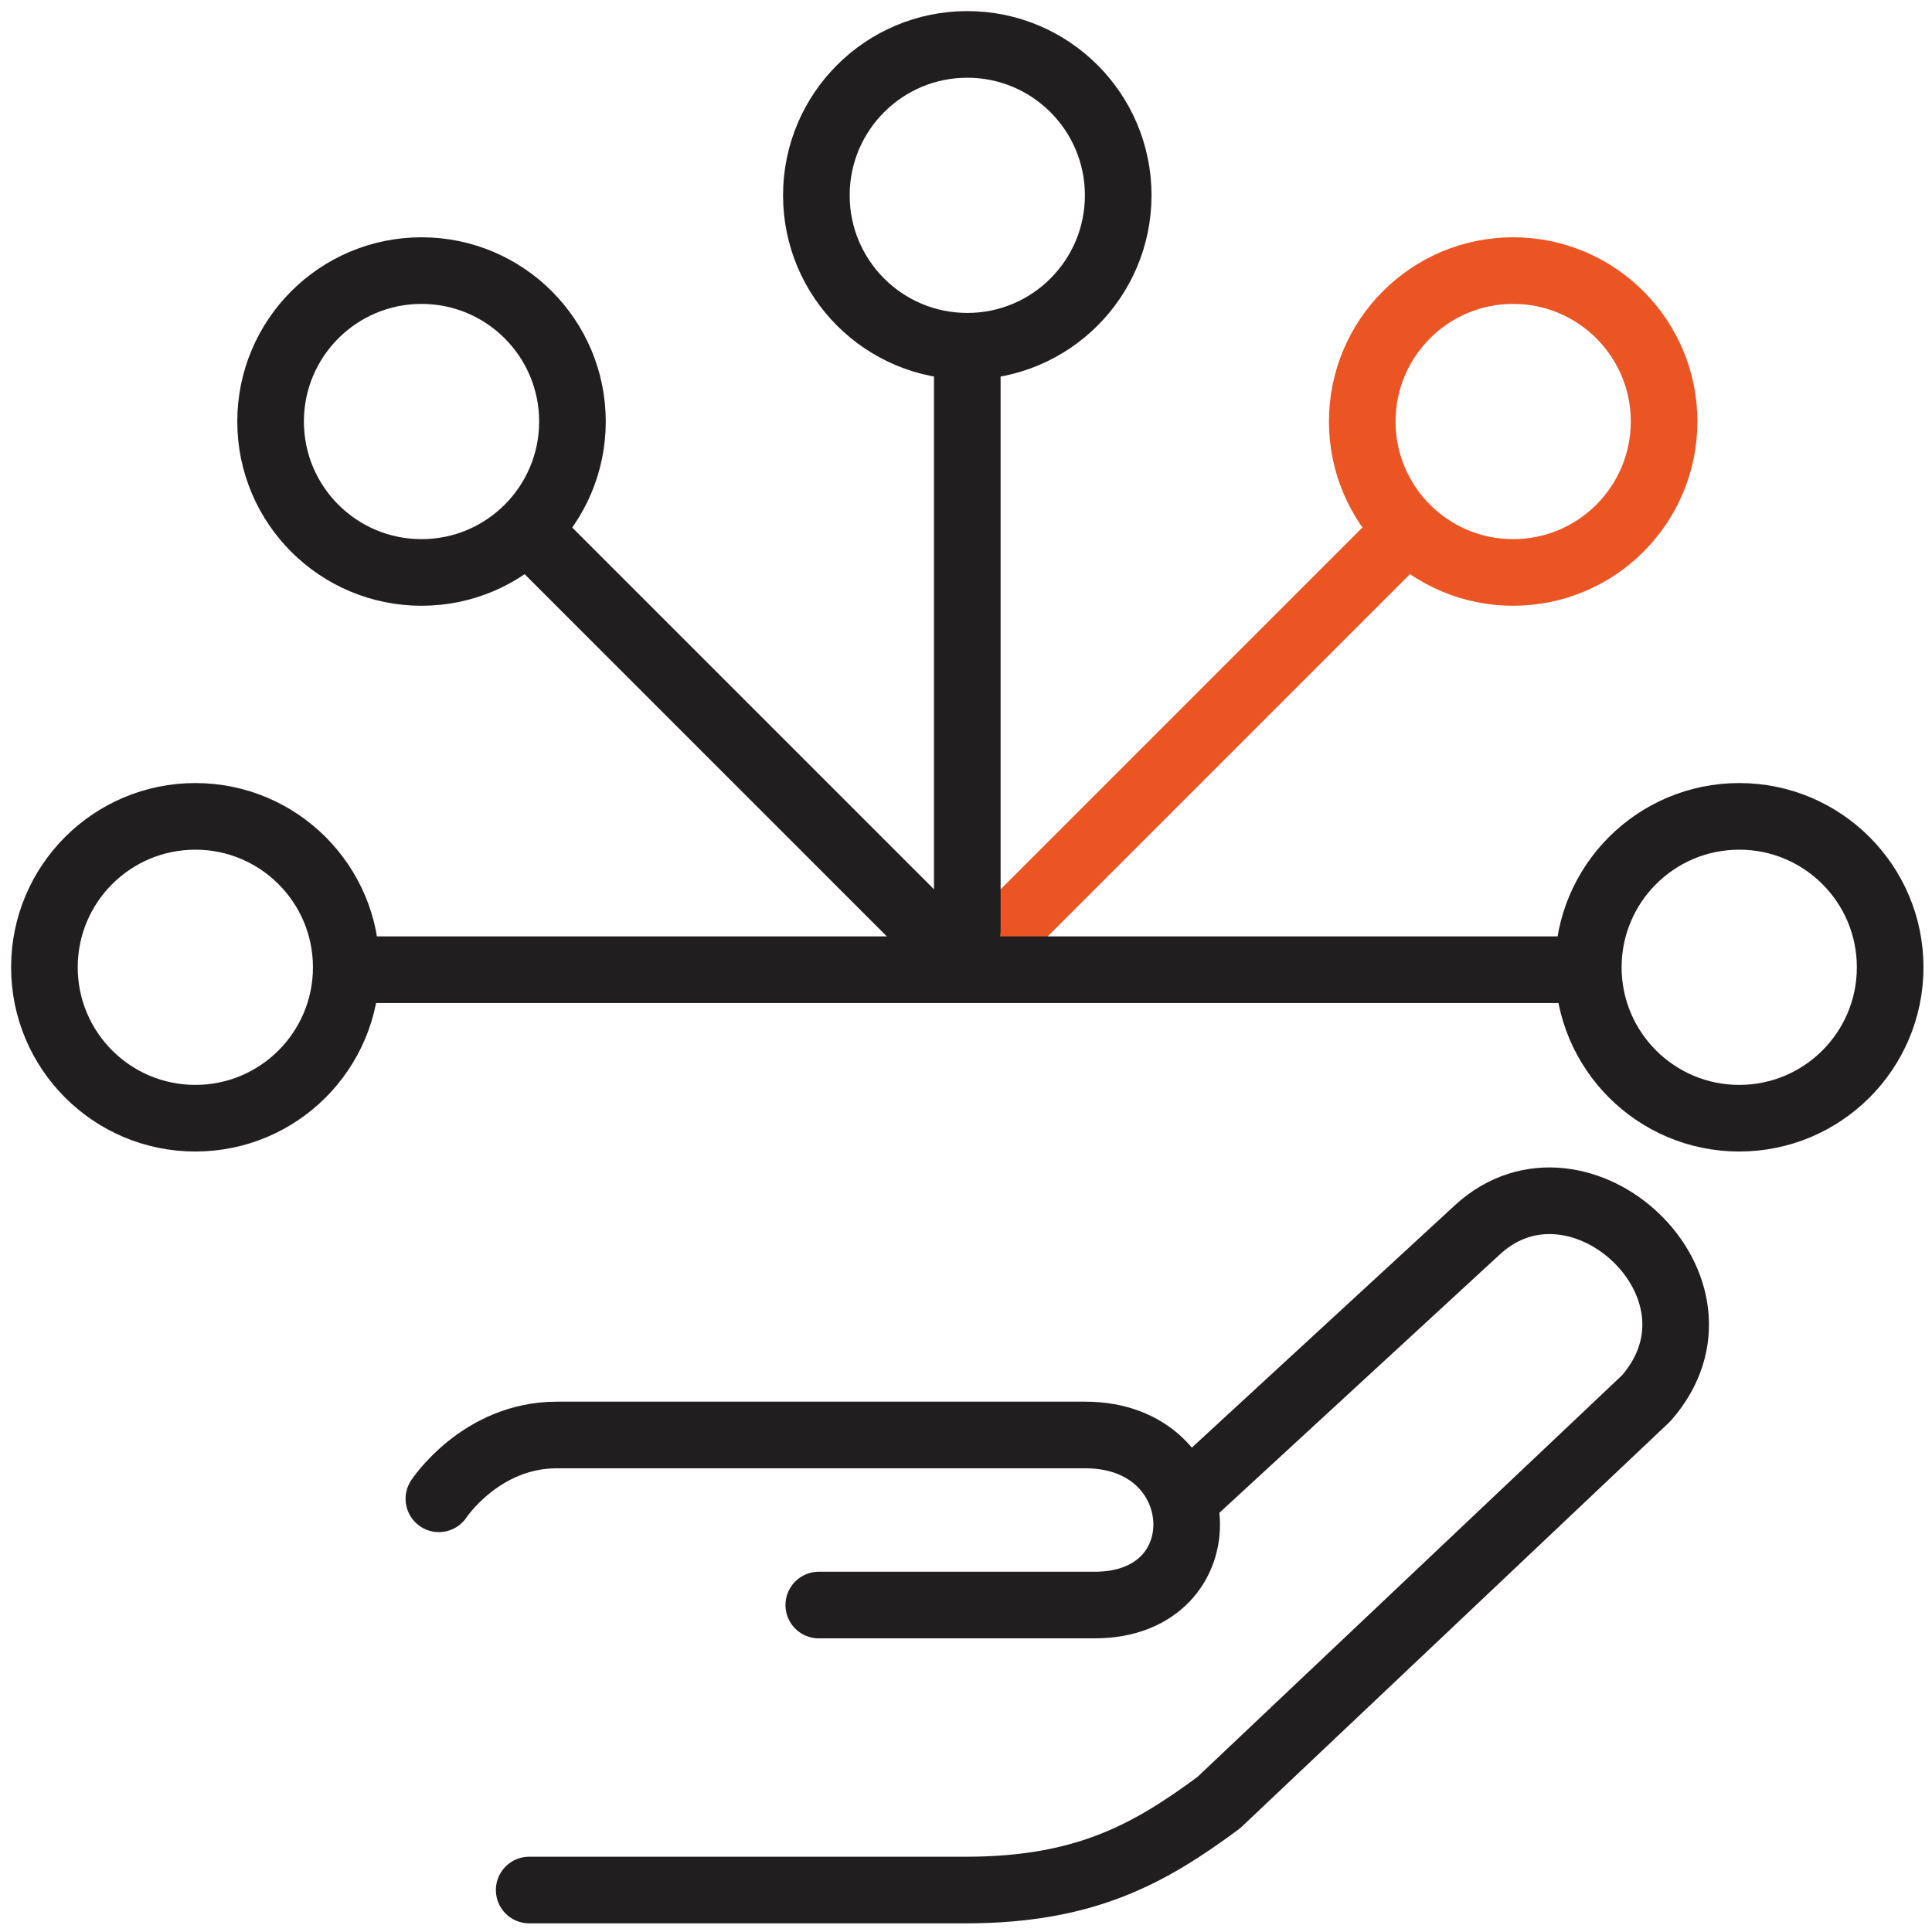
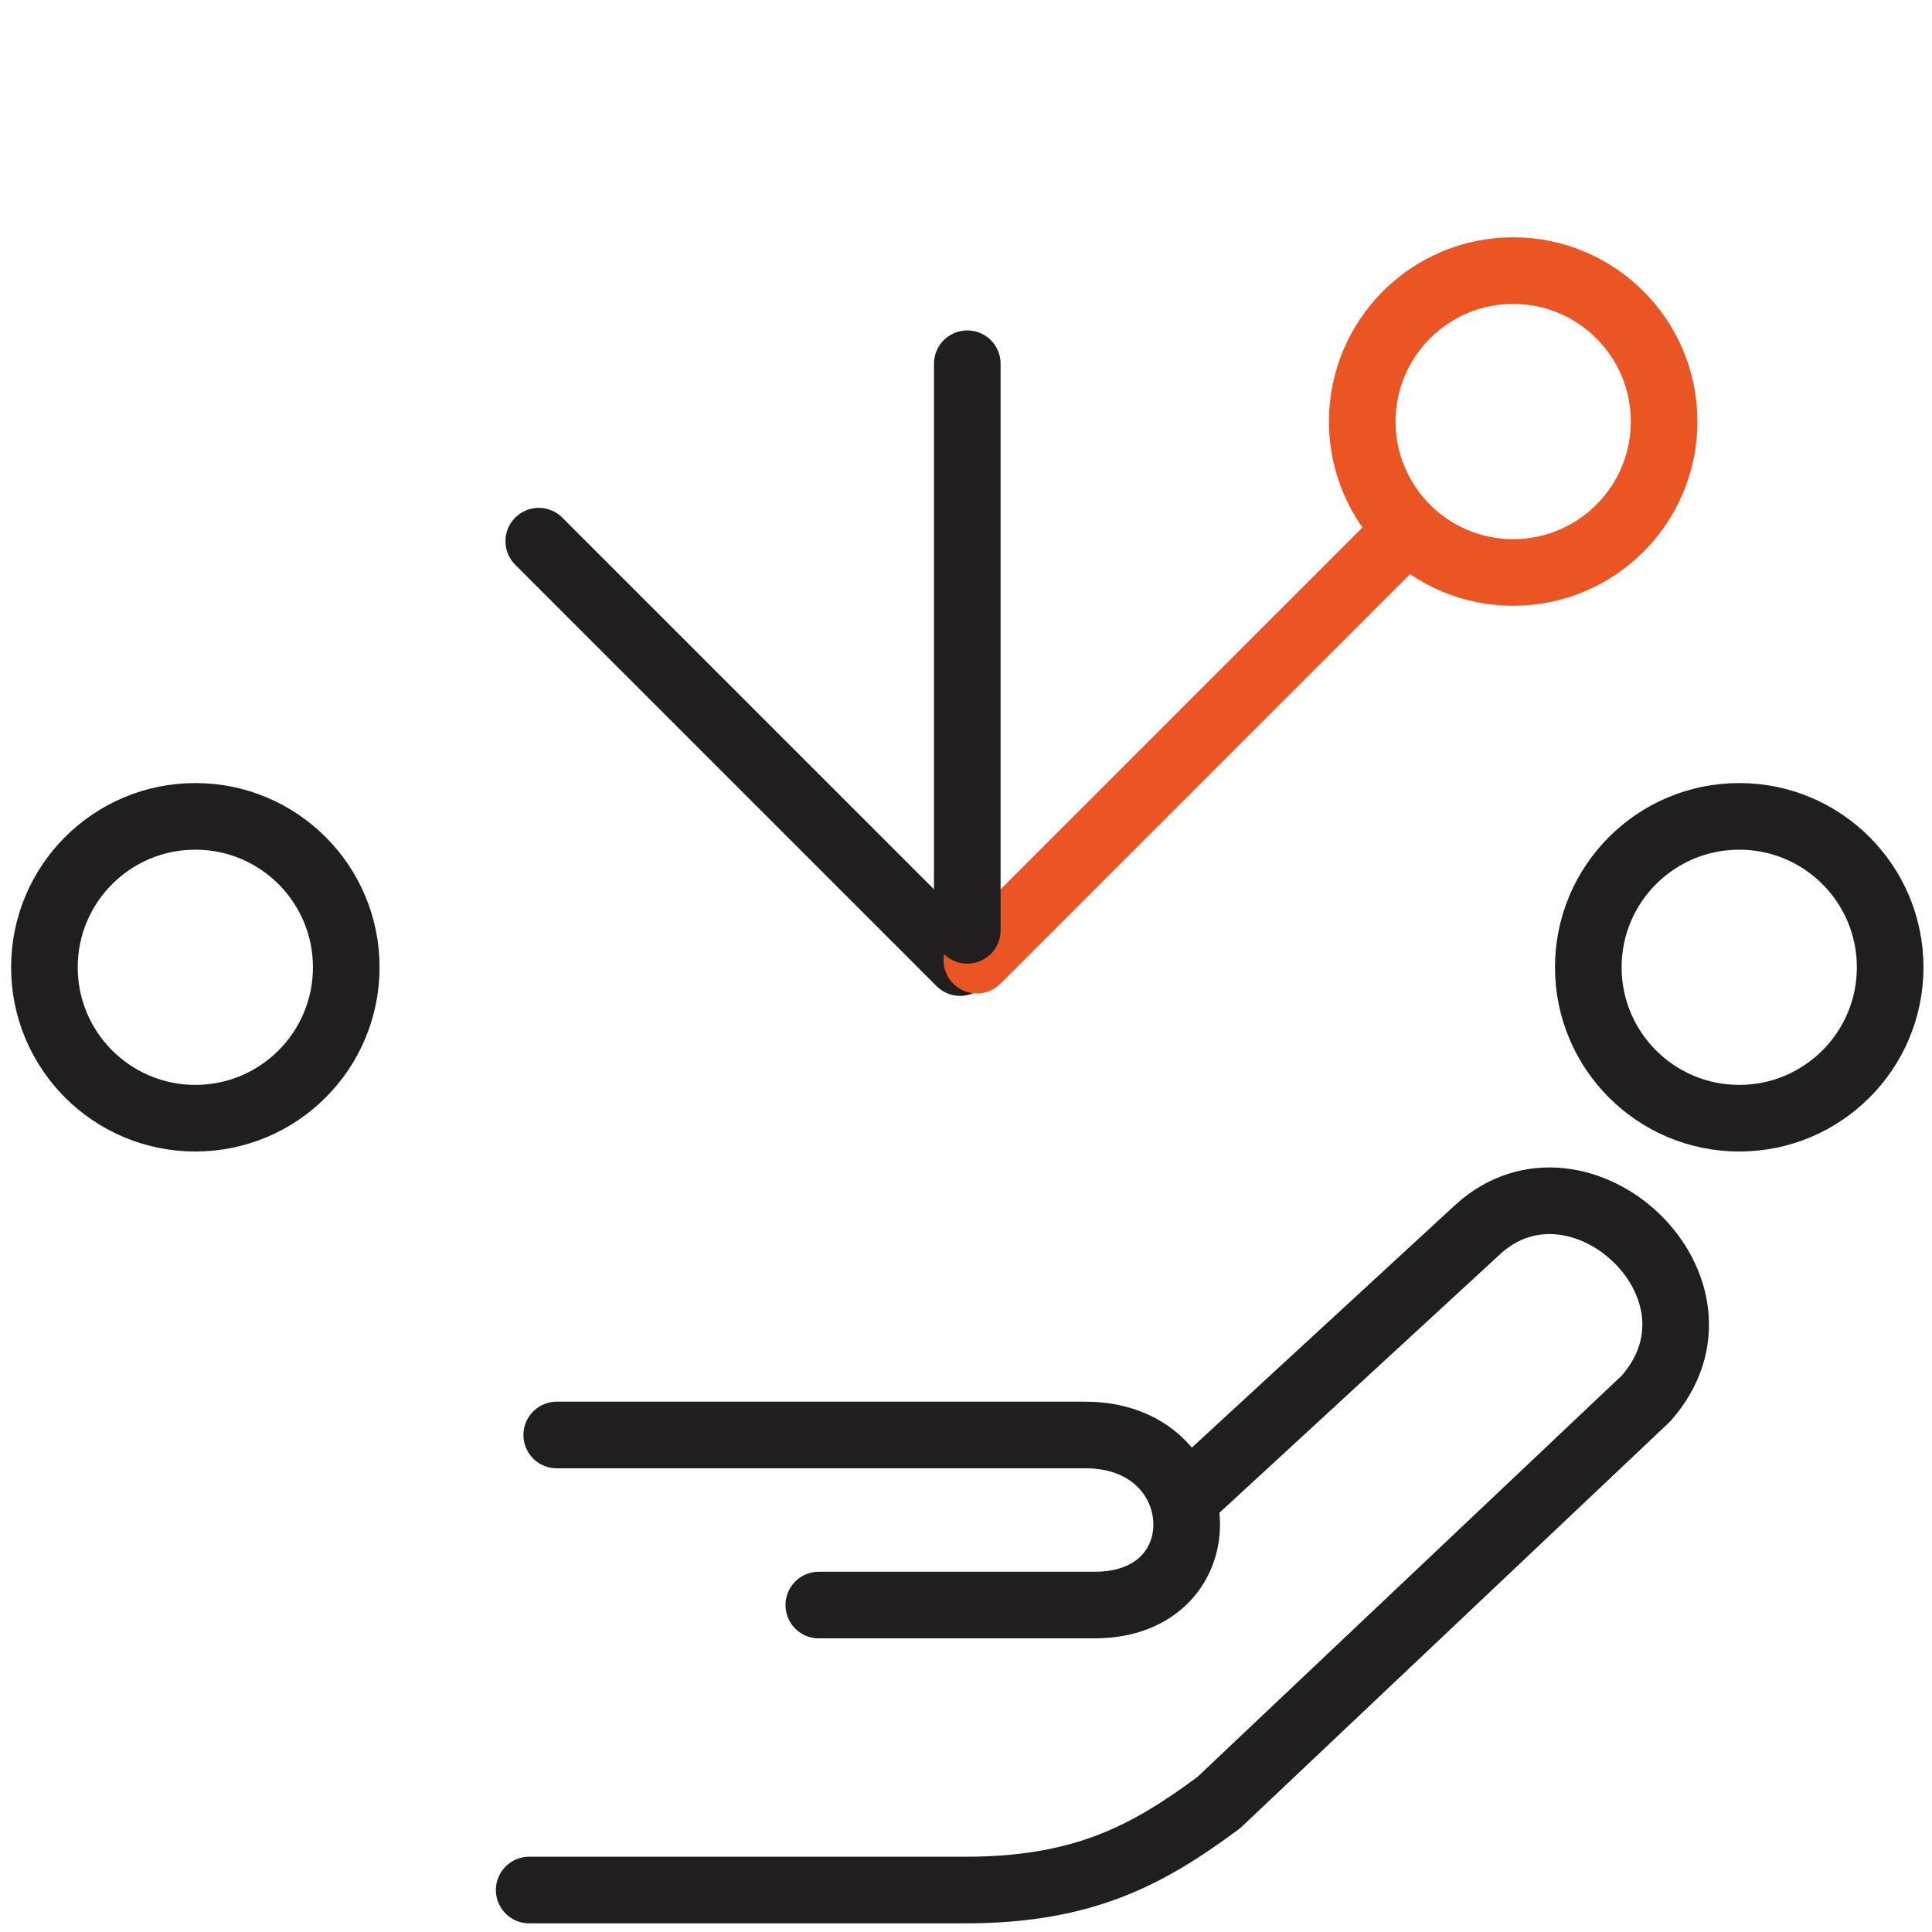
<svg xmlns="http://www.w3.org/2000/svg" width="87" height="87" viewBox="0 0 87 87" fill="none">
-   <path d="M43.558 15.592C47.311 15.592 50.354 12.55 50.354 8.796C50.354 5.043 47.311 2 43.558 2C39.804 2 36.762 5.043 36.762 8.796C36.762 12.55 39.804 15.592 43.558 15.592Z" stroke="#211E1F" stroke-width="3" stroke-linecap="round" stroke-linejoin="round" />
  <path d="M8.796 50.354C12.55 50.354 15.592 47.311 15.592 43.558C15.592 39.804 12.55 36.762 8.796 36.762C5.043 36.762 2 39.804 2 43.558C2 47.311 5.043 50.354 8.796 50.354Z" stroke="#211E1F" stroke-width="3" stroke-linecap="round" stroke-linejoin="round" />
  <path d="M78.32 50.354C82.073 50.354 85.116 47.311 85.116 43.558C85.116 39.804 82.073 36.762 78.32 36.762C74.566 36.762 71.523 39.804 71.523 43.558C71.523 47.311 74.566 50.354 78.32 50.354Z" stroke="#211E1F" stroke-width="3" stroke-linecap="round" stroke-linejoin="round" />
-   <path d="M18.982 25.778C22.735 25.778 25.778 22.735 25.778 18.982C25.778 15.228 22.735 12.185 18.982 12.185C15.228 12.185 12.185 15.228 12.185 18.982C12.185 22.735 15.228 25.778 18.982 25.778Z" stroke="#211E1F" stroke-width="3" stroke-linecap="round" stroke-linejoin="round" />
  <path d="M68.14 25.778C71.893 25.778 74.936 22.735 74.936 18.982C74.936 15.228 71.893 12.185 68.14 12.185C64.386 12.185 61.344 15.228 61.344 18.982C61.344 22.735 64.386 25.778 68.14 25.778Z" stroke="#EB5524" stroke-width="3" stroke-linecap="round" stroke-linejoin="round" />
  <path d="M24.261 24.37L43.236 43.346" stroke="#211E1F" stroke-width="3" stroke-linecap="round" stroke-linejoin="round" />
  <path d="M43.989 43.236L62.855 24.37" stroke="#EB5524" stroke-width="3" stroke-linecap="round" stroke-linejoin="round" />
  <path d="M43.558 41.892V16.379" stroke="#211E1F" stroke-width="3" stroke-linecap="round" stroke-linejoin="round" />
-   <path d="M36.871 72.277H49.291C55.088 72.277 54.674 64.619 48.878 64.619H25.071C21.653 64.619 19.763 67.492 19.763 67.492" stroke="#211E1F" stroke-width="3" stroke-linecap="round" stroke-linejoin="round" />
+   <path d="M36.871 72.277H49.291C55.088 72.277 54.674 64.619 48.878 64.619H25.071" stroke="#211E1F" stroke-width="3" stroke-linecap="round" stroke-linejoin="round" />
  <path d="M53.514 67.37L66.56 55.352C71.116 51.216 78.481 57.995 74.132 62.964L54.881 81.175C51.773 83.473 48.878 85.11 43.495 85.11H23.83" stroke="#211E1F" stroke-width="3" stroke-linecap="round" stroke-linejoin="round" />
-   <path d="M16.27 43.667H70.846" stroke="#211E1F" stroke-width="3" stroke-linecap="round" stroke-linejoin="round" />
</svg>